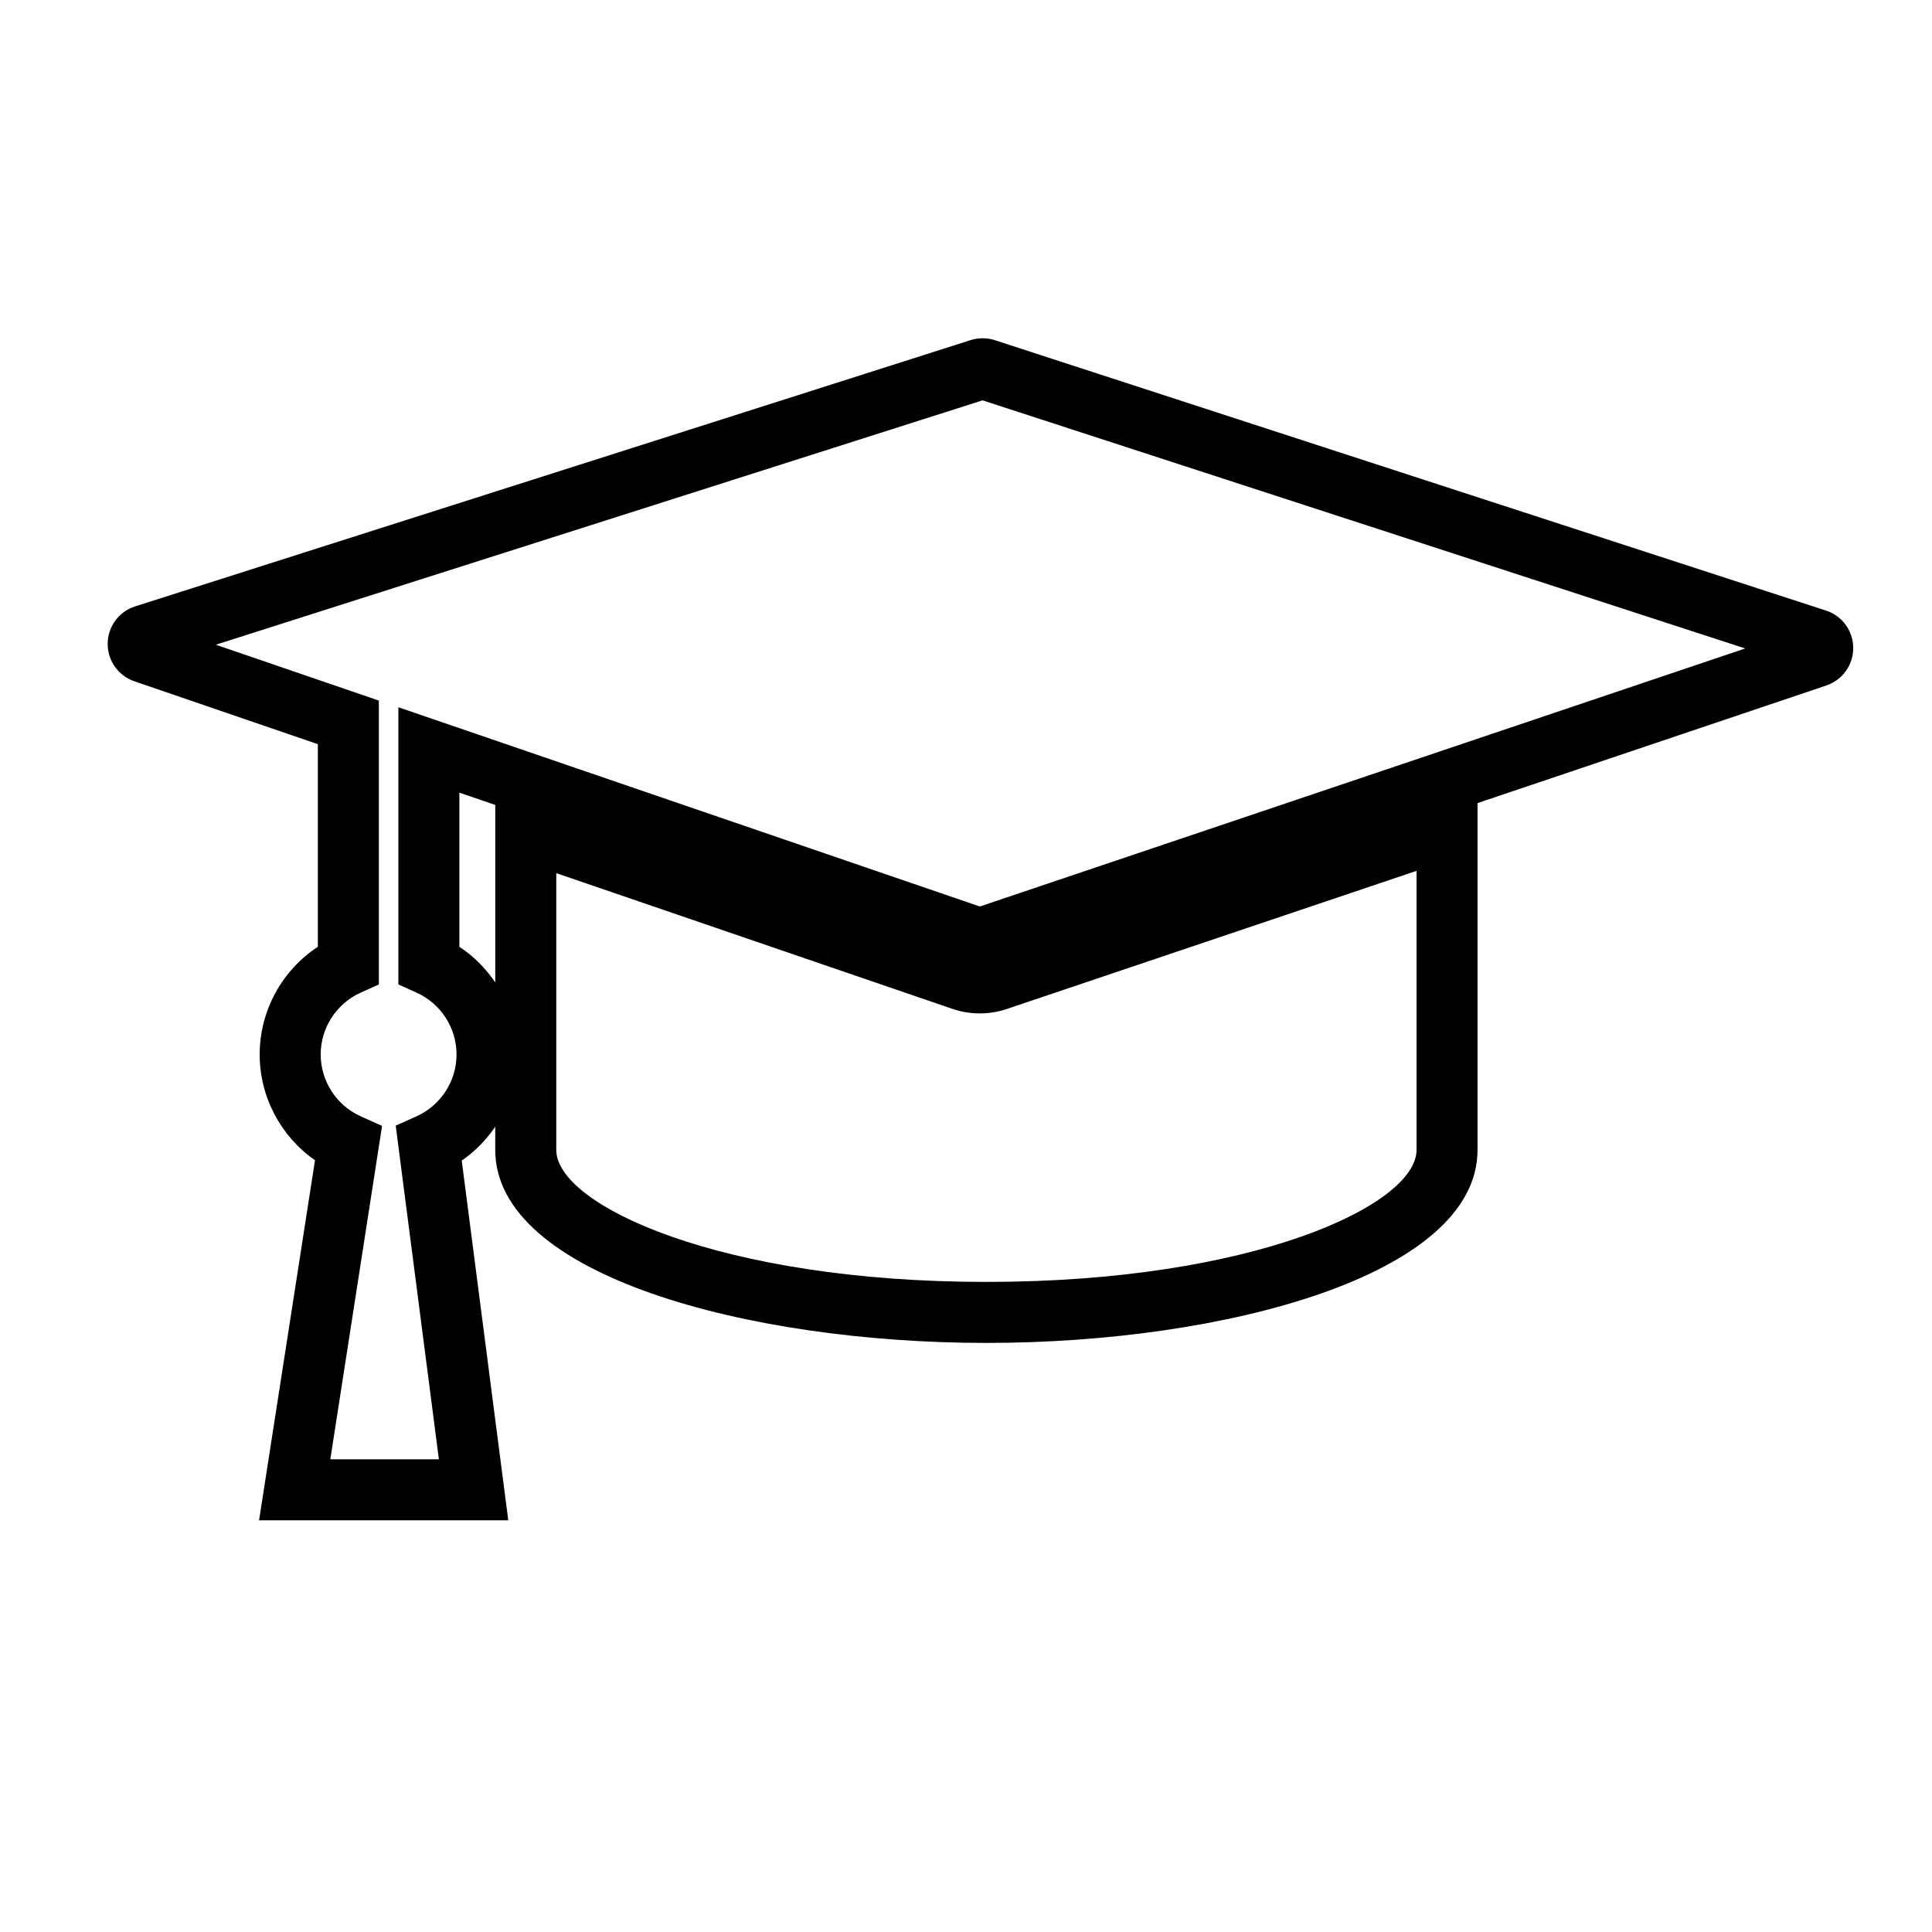
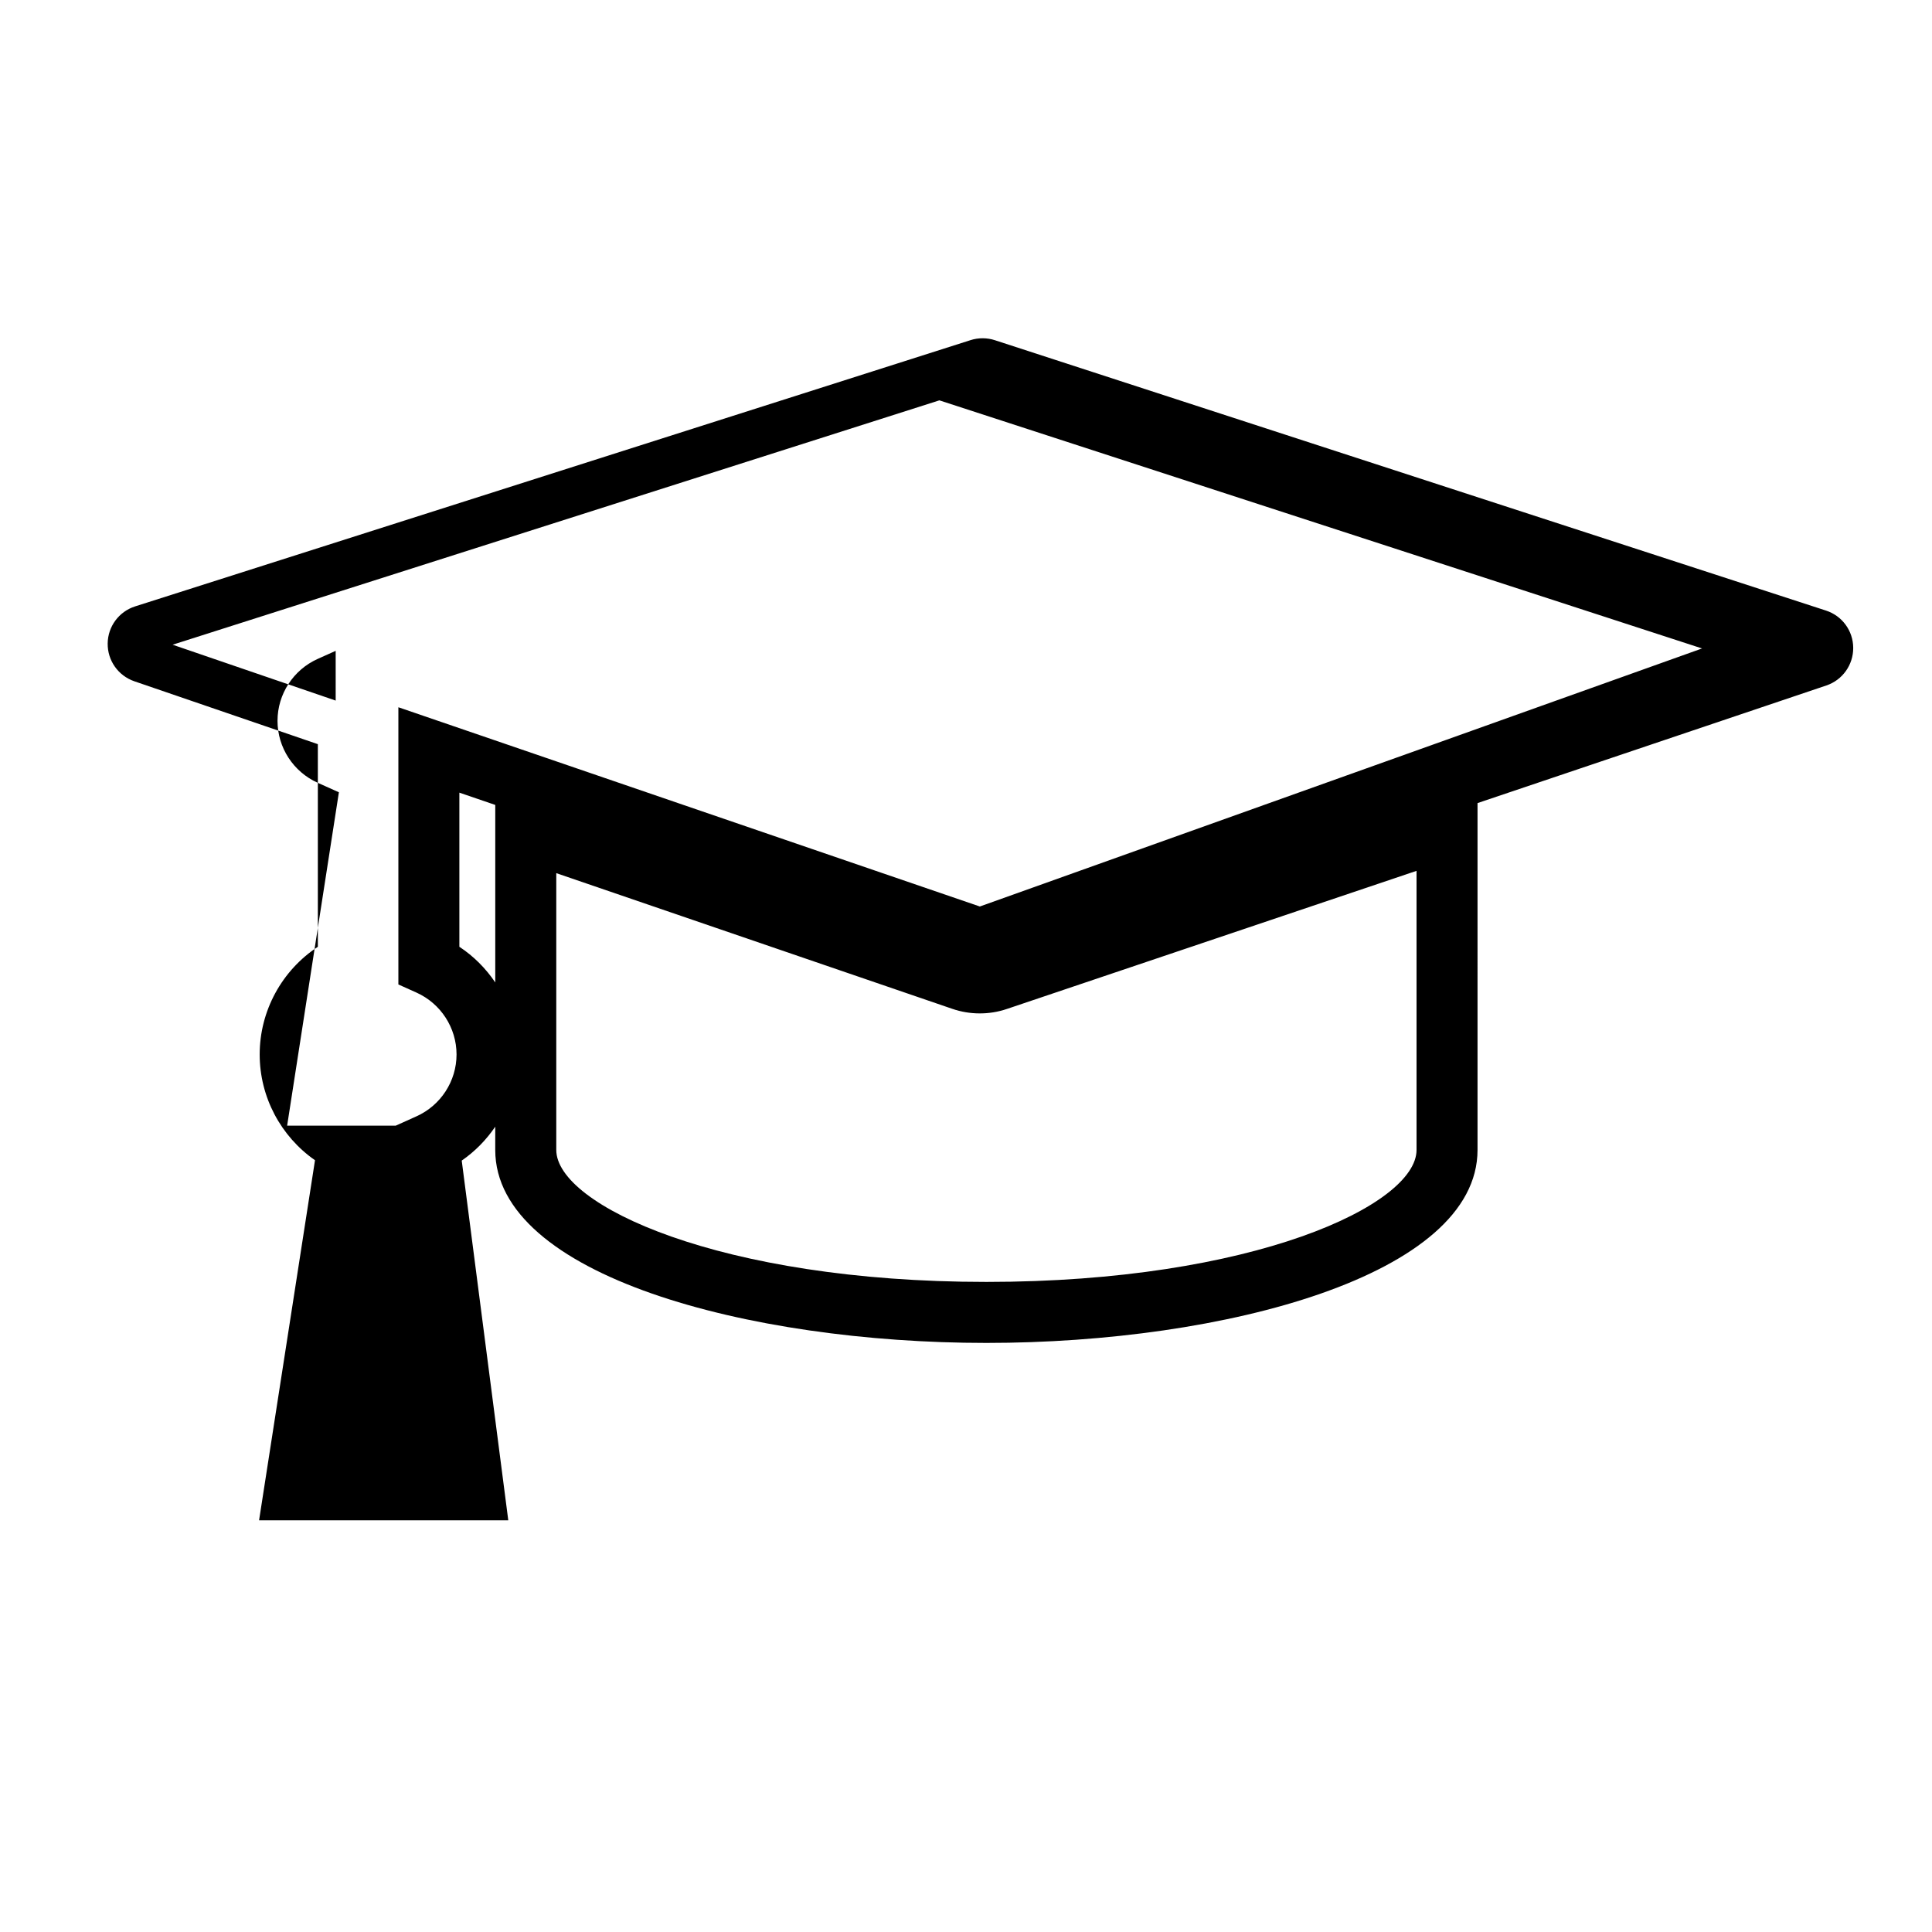
<svg xmlns="http://www.w3.org/2000/svg" height="100px" width="100px" fill="#000000" version="1.1" x="0px" y="0px" viewBox="0 0 95 95" xml:space="preserve">
  <g>
-     <path d="M89.788,30.023L48.922,16.729c-0.386-0.127-0.814-0.127-1.194-0.005L6.642,29.818c-0.797,0.256-1.338,0.99-1.347,1.823 c-0.011,0.837,0.515,1.584,1.311,1.859l9.023,3.092v9.963c-1.764,1.16-2.86,3.146-2.86,5.295c0,2.093,1.038,4.029,2.72,5.201 l-2.75,17.706h12.254l-2.289-17.689c0.654-0.451,1.209-1.02,1.648-1.667v1.143c0,6.164,12.443,9.49,24.15,9.49 s24.151-3.326,24.151-9.49V39.489l17.156-5.784c0.792-0.269,1.321-1.012,1.317-1.848C91.123,31.02,90.585,30.282,89.788,30.023z M22.588,46.555v-7.579l1.765,0.604v8.728C23.888,47.621,23.295,47.02,22.588,46.555z M69.654,56.544 c0,2.71-8.046,6.49-21.151,6.49c-13.104,0-21.15-3.78-21.15-6.49v-13.61l19.479,6.674c0.849,0.292,1.804,0.3,2.667,0.008 l20.155-6.795V56.544z M48.18,44.574l-28.591-9.797v13.631l0.885,0.397c1.2,0.539,1.975,1.734,1.975,3.045 c0,1.311-0.775,2.506-1.975,3.044l-1.016,0.457l2.123,16.405h-5.339l2.545-16.393l-1.043-0.468c-1.2-0.539-1.975-1.734-1.975-3.045 c0-1.311,0.775-2.506,1.975-3.045l0.885-0.397V34.449l-8.018-2.747l37.703-12.016l37.502,12.2L48.18,44.574z" />
+     <path d="M89.788,30.023L48.922,16.729c-0.386-0.127-0.814-0.127-1.194-0.005L6.642,29.818c-0.797,0.256-1.338,0.99-1.347,1.823 c-0.011,0.837,0.515,1.584,1.311,1.859l9.023,3.092v9.963c-1.764,1.16-2.86,3.146-2.86,5.295c0,2.093,1.038,4.029,2.72,5.201 l-2.75,17.706h12.254l-2.289-17.689c0.654-0.451,1.209-1.02,1.648-1.667v1.143c0,6.164,12.443,9.49,24.15,9.49 s24.151-3.326,24.151-9.49V39.489l17.156-5.784c0.792-0.269,1.321-1.012,1.317-1.848C91.123,31.02,90.585,30.282,89.788,30.023z M22.588,46.555v-7.579l1.765,0.604v8.728C23.888,47.621,23.295,47.02,22.588,46.555z M69.654,56.544 c0,2.71-8.046,6.49-21.151,6.49c-13.104,0-21.15-3.78-21.15-6.49v-13.61l19.479,6.674c0.849,0.292,1.804,0.3,2.667,0.008 l20.155-6.795V56.544z M48.18,44.574l-28.591-9.797v13.631l0.885,0.397c1.2,0.539,1.975,1.734,1.975,3.045 c0,1.311-0.775,2.506-1.975,3.044l-1.016,0.457h-5.339l2.545-16.393l-1.043-0.468c-1.2-0.539-1.975-1.734-1.975-3.045 c0-1.311,0.775-2.506,1.975-3.045l0.885-0.397V34.449l-8.018-2.747l37.703-12.016l37.502,12.2L48.18,44.574z" />
  </g>
</svg>